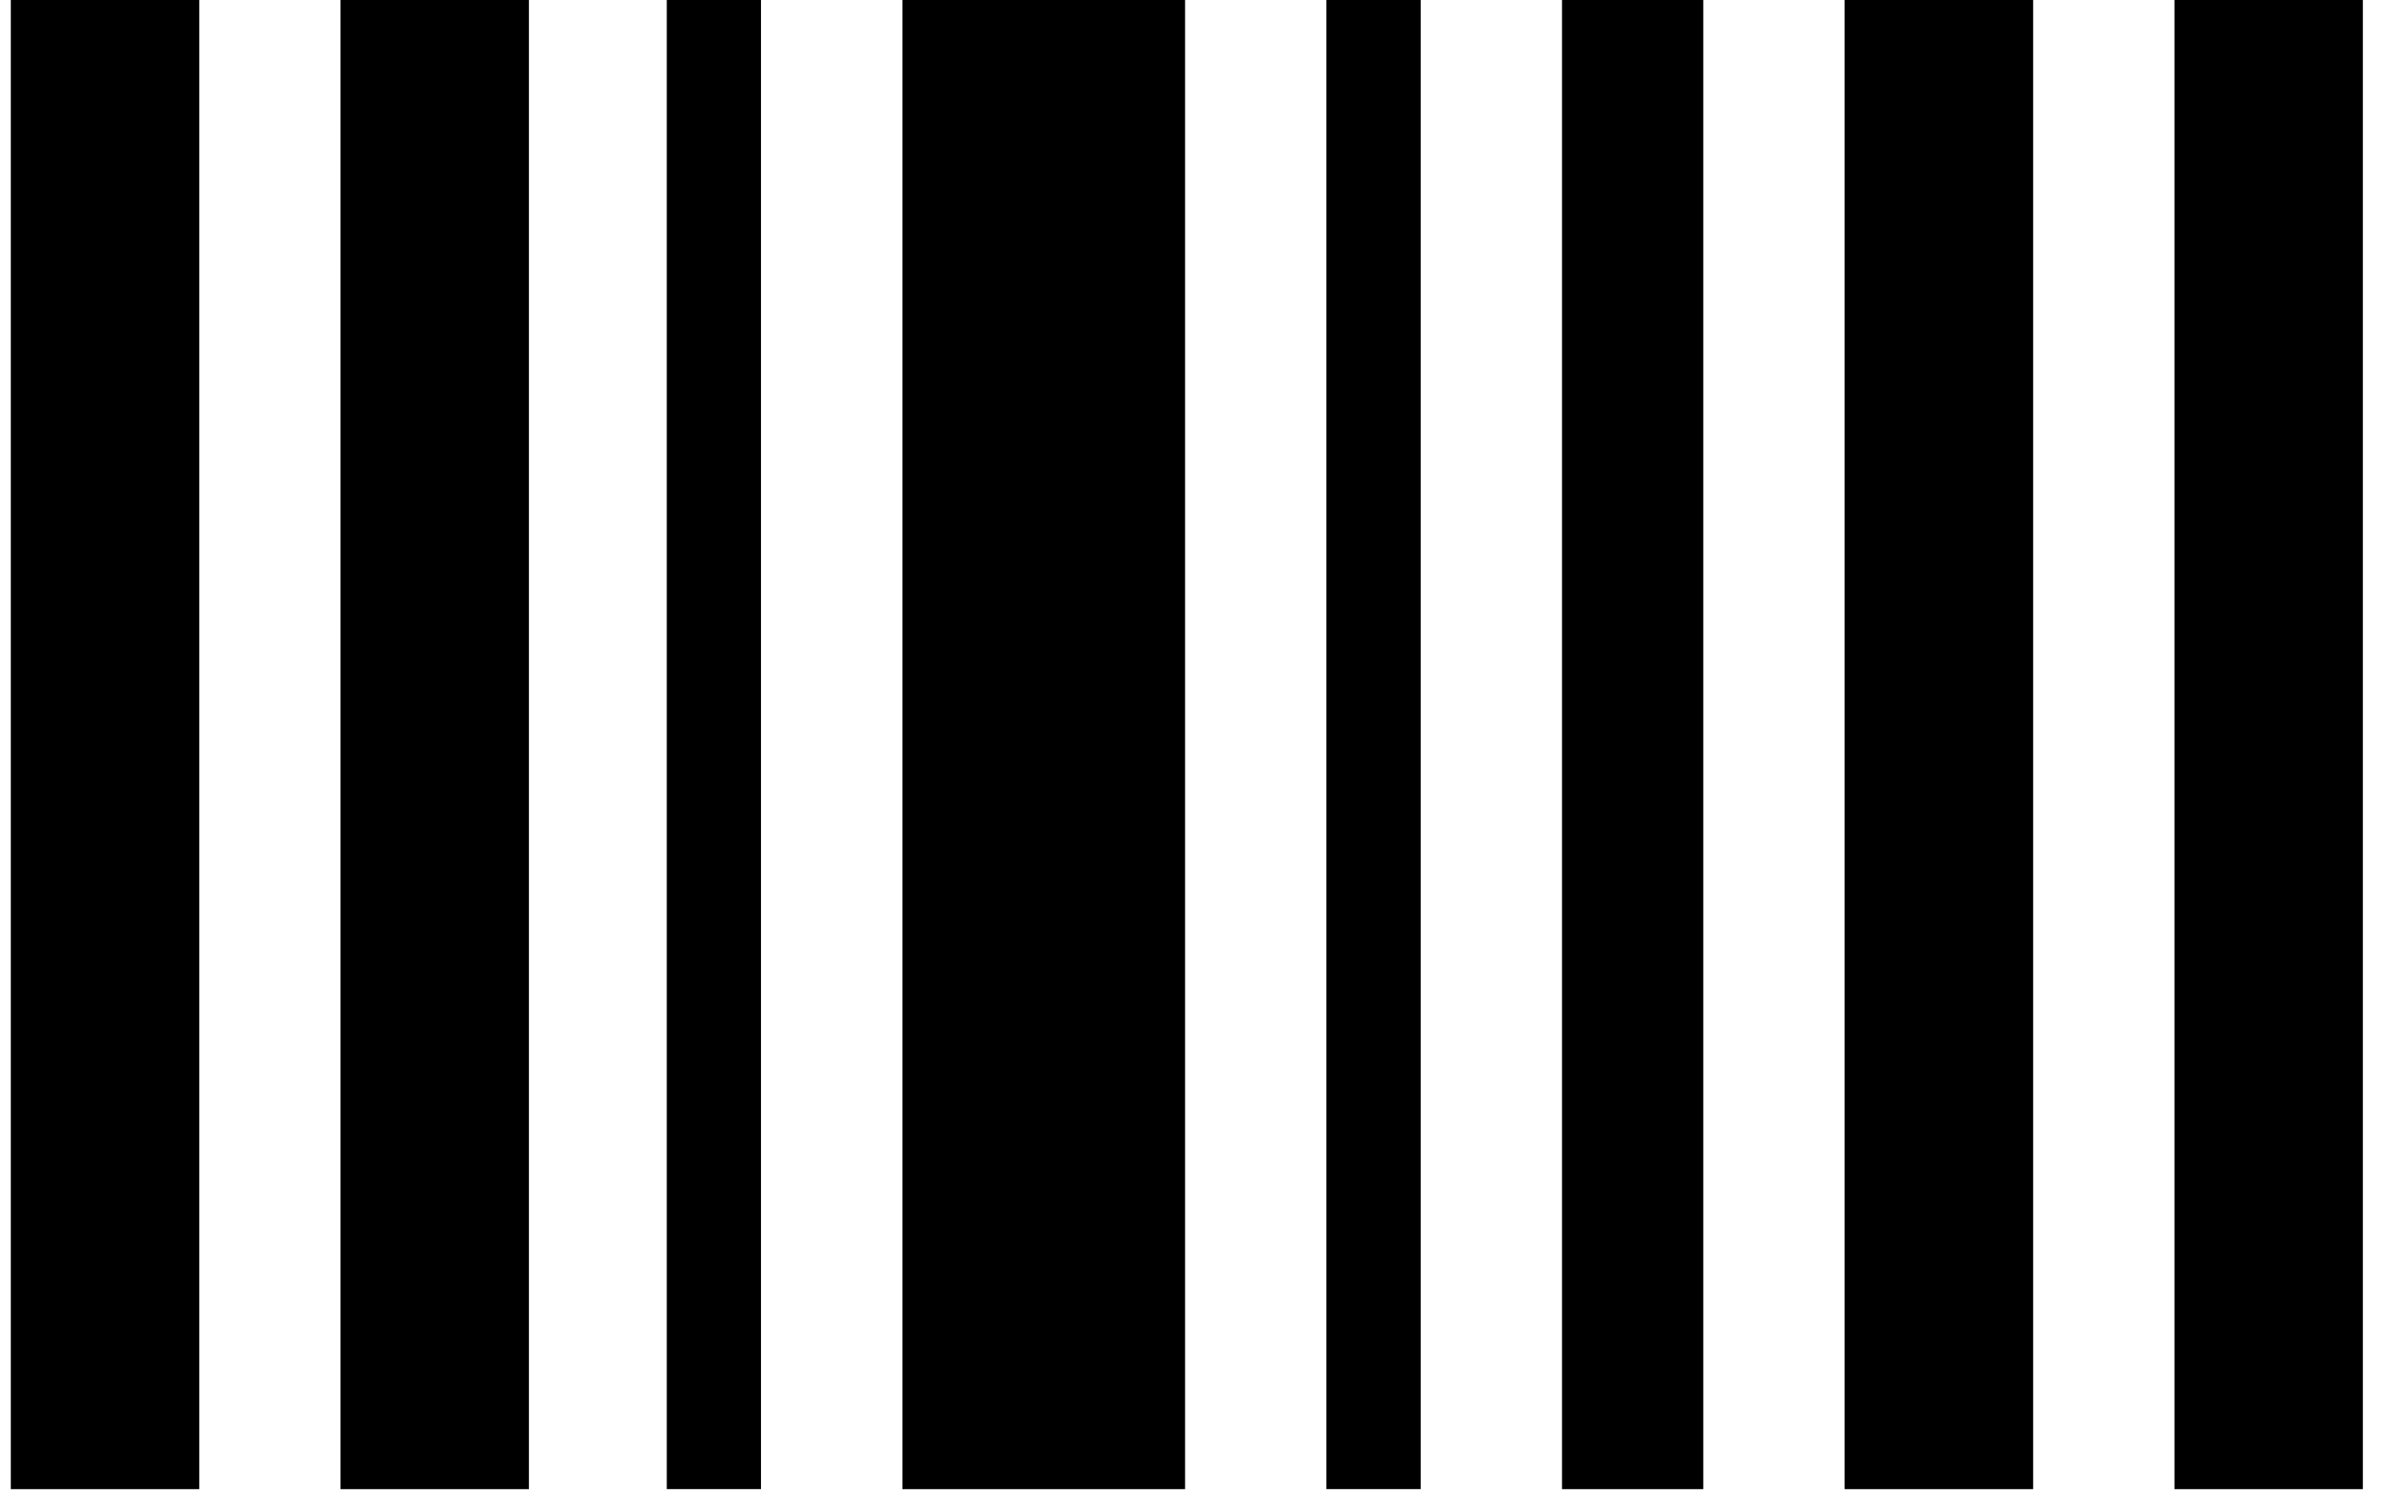
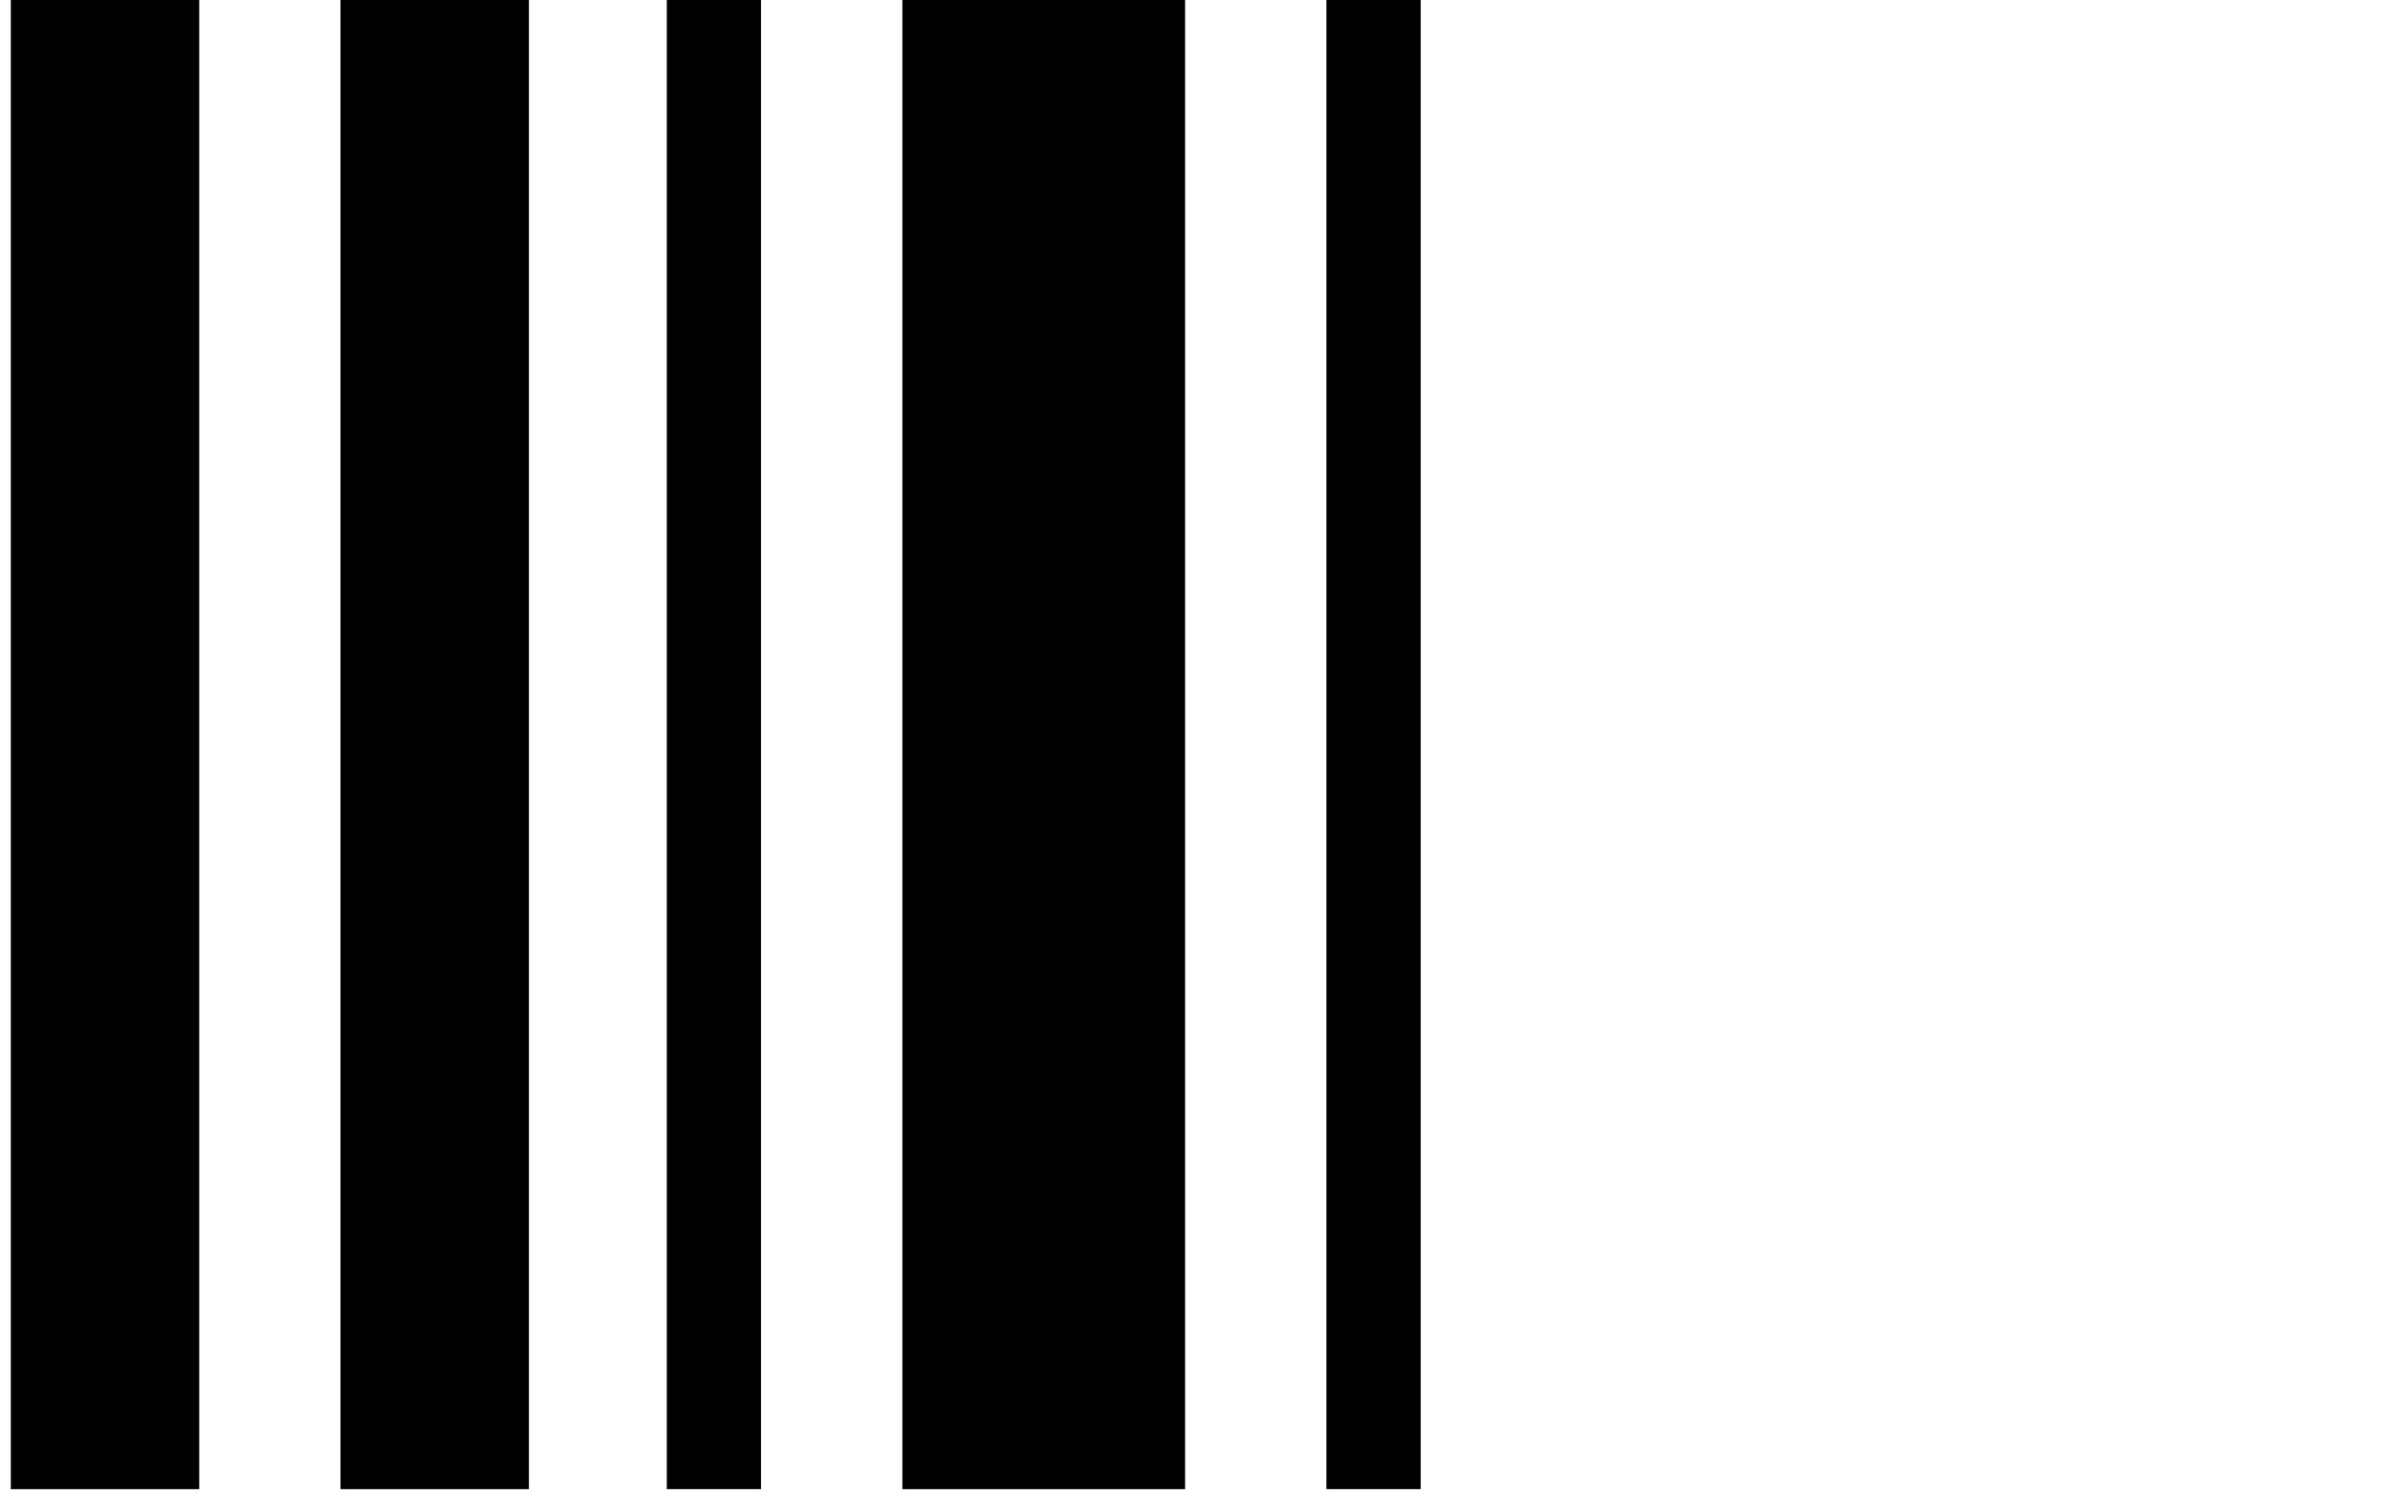
<svg xmlns="http://www.w3.org/2000/svg" width="43" height="27" viewBox="0 0 43 27" fill="none">
-   <path d="M40.512 0H38.83V26.596H42.194V0H40.512Z" fill="black" />
  <path d="M0.193 0V26.596H3.558V0H0.193Z" fill="black" />
  <path d="M6.08 0V26.596H9.445V0H6.08Z" fill="black" />
  <path d="M11.907 0H13.589V26.595H11.907V0Z" fill="black" />
  <path d="M17.797 0H16.114V26.596H21.162V0H17.797Z" fill="black" />
  <path d="M23.686 0H25.369V26.595H23.686V0Z" fill="black" />
-   <path d="M32.94 0V26.596H36.306V0H32.94Z" fill="black" />
-   <path d="M27.893 0V26.596H30.416V0H27.893Z" fill="black" />
+   <path d="M32.94 0V26.596H36.306H32.94Z" fill="black" />
</svg>